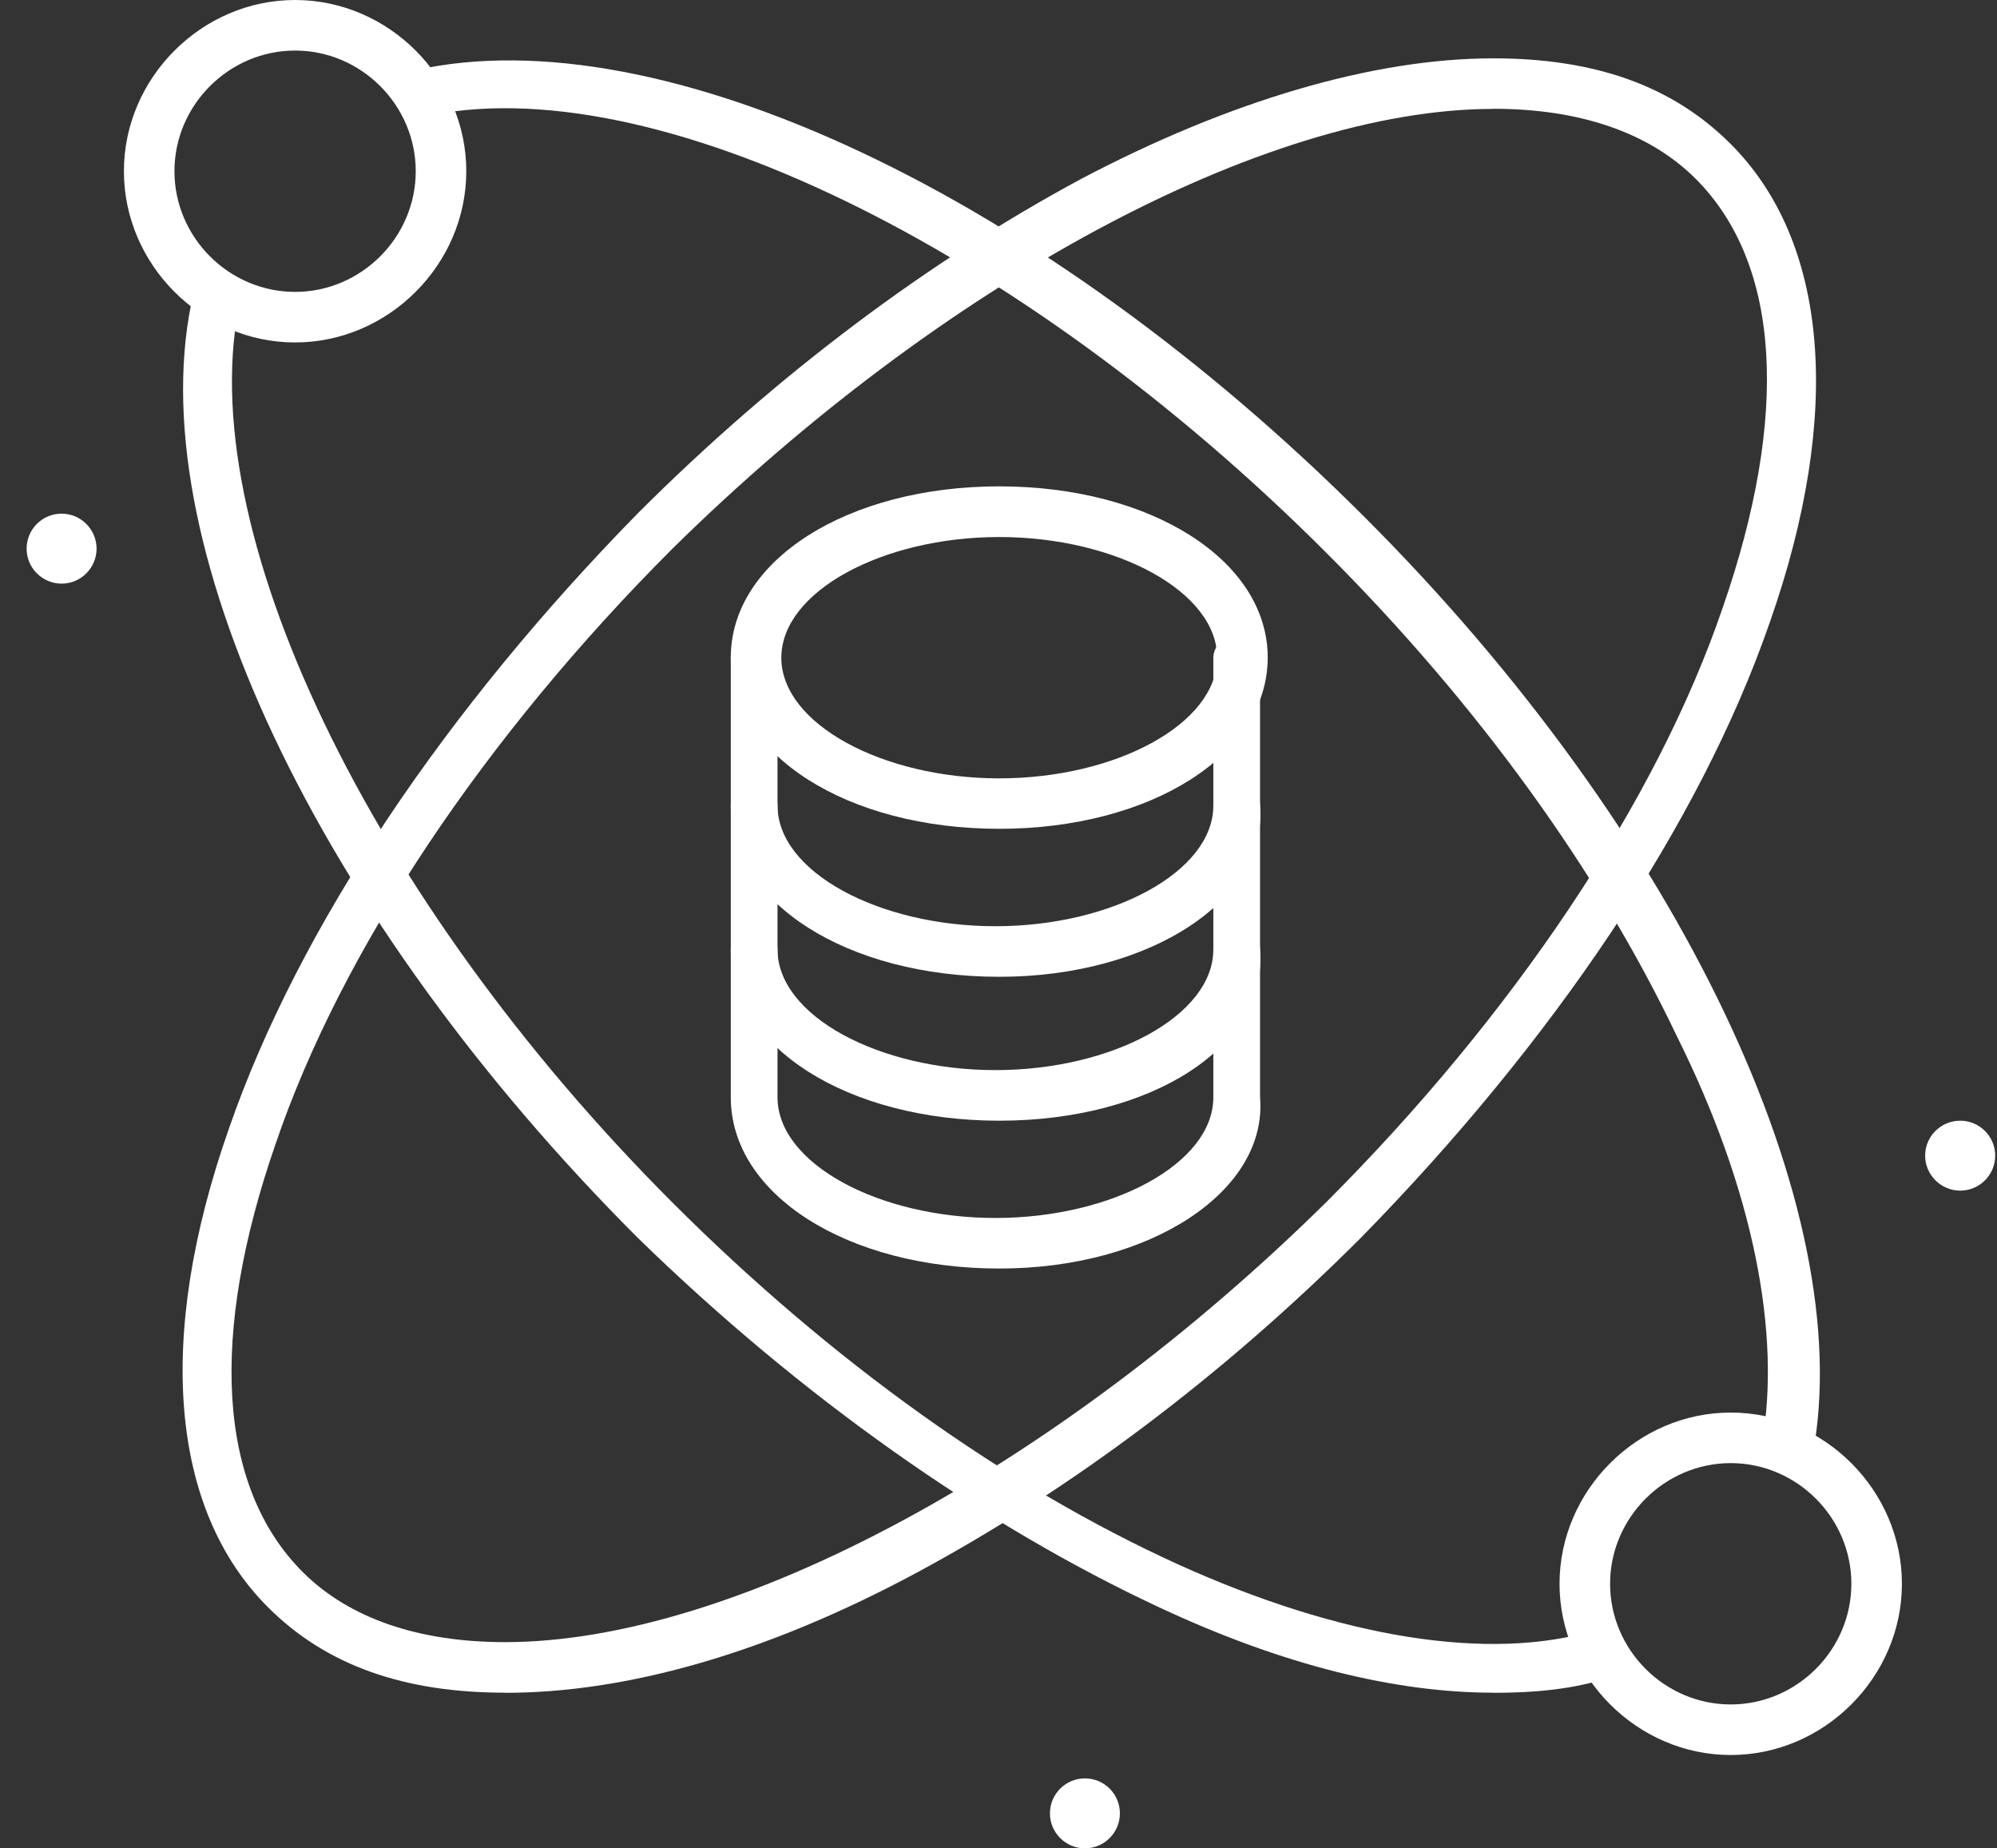
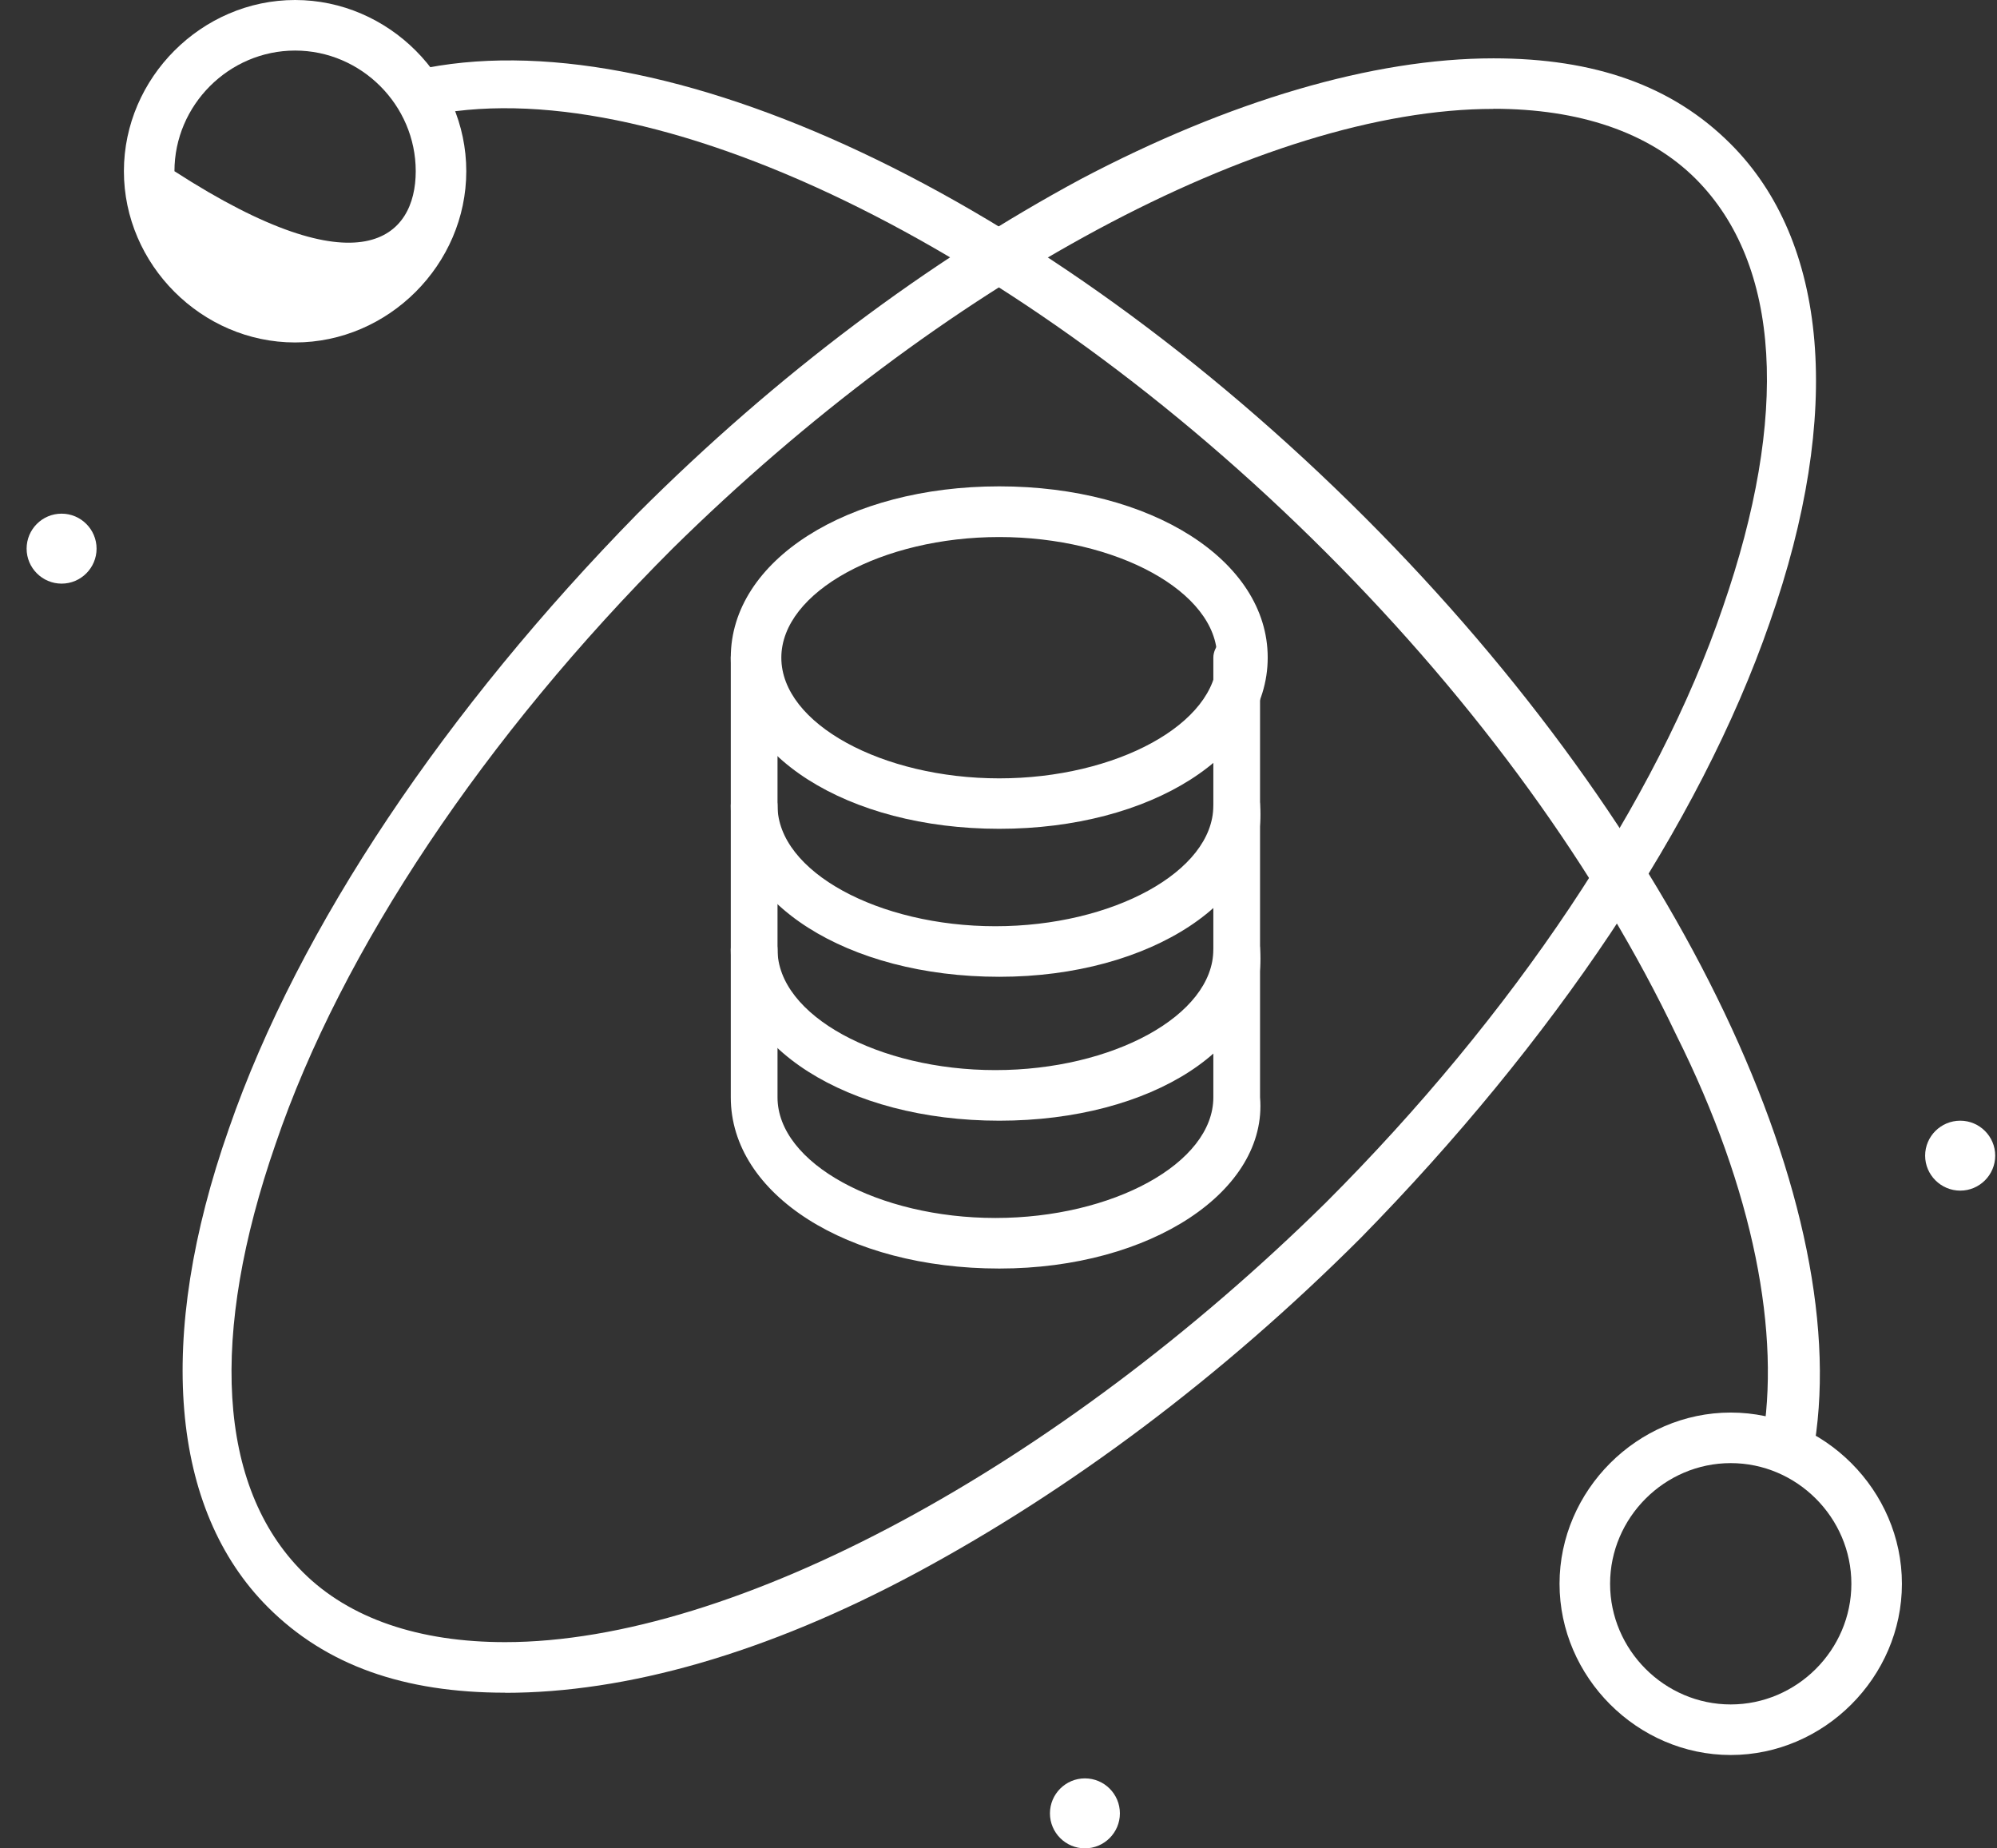
<svg xmlns="http://www.w3.org/2000/svg" width="67" height="62" viewBox="0 0 67 62" fill="none">
  <rect x="0" y="0" width="67" height="62" fill="#333333" stroke="none" />
  <path d="M16.95 56.779C13.558 56.779 10.945 55.867 8.988 53.91C5.724 50.646 5.202 44.903 7.682 37.853C10.033 31.064 14.993 23.753 21.387 17.23C26.085 12.532 31.178 8.746 36.266 6.005C41.226 3.392 46.057 1.957 50.104 1.957C53.496 1.957 56.109 2.87 58.066 4.831C61.33 8.095 61.852 13.838 59.373 20.888C57.021 27.677 52.062 34.988 45.667 41.511C40.969 46.209 35.876 49.995 30.788 52.736C25.696 55.477 20.997 56.783 16.95 56.783V56.779ZM50.104 3.653C42.404 3.653 31.567 9.53 22.561 18.404C16.294 24.67 11.463 31.848 9.245 38.375C7.026 44.77 7.287 49.862 10.157 52.732C11.725 54.299 14.072 55.083 16.945 55.083C24.646 55.083 35.482 49.207 44.489 40.333C50.755 34.067 55.586 26.888 57.805 20.361C60.023 13.967 59.762 8.874 56.893 6C55.325 4.433 52.978 3.649 50.104 3.649V3.653Z" fill="white" />
  <path d="M59.895 49.34H59.762C59.373 49.207 58.978 48.817 59.111 48.427C59.762 44.774 58.85 39.943 56.242 34.722C53.629 29.24 49.586 23.625 44.493 18.537C34.18 8.223 21.777 2.219 14.209 3.915C13.815 4.043 13.296 3.782 13.296 3.264C13.168 2.874 13.429 2.351 13.952 2.351C22.175 0.523 34.968 6.527 45.8 17.363C56.374 27.938 62.375 40.598 60.812 48.822C60.55 49.083 60.289 49.344 59.899 49.344L59.895 49.34Z" fill="white" />
-   <path d="M50.104 56.779C46.84 56.779 43.054 55.867 38.879 53.91C33.002 51.169 26.869 46.86 21.387 41.511C10.684 30.803 4.546 18.014 6.504 9.786C6.632 9.397 7.026 9.136 7.416 9.136C7.805 9.264 8.067 9.658 8.067 10.048C6.371 17.62 12.375 30.148 22.556 40.333C27.91 45.686 33.782 49.862 39.525 52.475C45.007 54.955 49.967 55.738 53.492 54.693C53.886 54.56 54.404 54.822 54.537 55.216C54.665 55.606 54.408 56.128 54.014 56.261C52.841 56.655 51.534 56.783 50.1 56.783L50.104 56.779Z" fill="white" />
-   <path d="M9.9 11.487C6.765 11.487 4.157 8.874 4.157 5.743C4.157 2.613 6.765 0 9.9 0C13.035 0 15.644 2.613 15.644 5.743C15.644 8.874 13.031 11.487 9.9 11.487ZM9.9 1.696C7.682 1.696 5.853 3.525 5.853 5.743C5.853 7.962 7.682 9.791 9.9 9.791C12.119 9.791 13.948 7.962 13.948 5.743C13.948 3.525 12.119 1.696 9.9 1.696Z" fill="white" />
+   <path d="M9.9 11.487C6.765 11.487 4.157 8.874 4.157 5.743C4.157 2.613 6.765 0 9.9 0C13.035 0 15.644 2.613 15.644 5.743C15.644 8.874 13.031 11.487 9.9 11.487ZM9.9 1.696C7.682 1.696 5.853 3.525 5.853 5.743C12.119 9.791 13.948 7.962 13.948 5.743C13.948 3.525 12.119 1.696 9.9 1.696Z" fill="white" />
  <path d="M58.066 58.869C54.935 58.869 52.323 56.257 52.323 53.126C52.323 49.995 54.935 47.382 58.066 47.382C61.197 47.382 63.81 49.991 63.81 53.126C63.81 56.261 61.197 58.869 58.066 58.869ZM58.066 49.078C55.848 49.078 54.019 50.907 54.019 53.126C54.019 55.344 55.848 57.173 58.066 57.173C60.285 57.173 62.114 55.344 62.114 53.126C62.114 50.907 60.285 49.078 58.066 49.078Z" fill="white" />
  <path d="M2.067 17.23C2.713 17.23 3.24 17.757 3.24 18.404C3.24 19.05 2.713 19.577 2.067 19.577C1.42 19.577 0.893 19.05 0.893 18.404C0.893 17.757 1.416 17.23 2.067 17.23Z" fill="white" />
  <path d="M65.767 37.592C66.413 37.592 66.94 38.118 66.94 38.765C66.94 39.411 66.413 39.938 65.767 39.938C65.12 39.938 64.589 39.411 64.589 38.765C64.589 38.118 65.116 37.592 65.767 37.592Z" fill="white" />
  <path d="M36.399 59.653C37.05 59.653 37.573 60.18 37.573 60.827C37.573 61.473 37.046 62 36.399 62C35.752 62 35.226 61.473 35.226 60.827C35.226 60.18 35.752 59.653 36.399 59.653Z" fill="white" />
  <path d="M33.525 32.765C28.433 32.765 24.518 30.285 24.518 27.021C24.518 26.631 24.912 26.237 25.302 26.237C25.692 26.237 26.086 26.631 26.086 27.021C26.086 29.24 29.478 31.069 33.397 31.069C37.316 31.069 40.708 29.24 40.708 27.021C40.708 26.631 41.102 26.237 41.492 26.237C41.881 26.237 42.275 26.631 42.275 27.021C42.537 30.156 38.622 32.765 33.53 32.765H33.525Z" fill="white" />
  <path d="M33.525 37.592C28.433 37.592 24.518 35.112 24.518 31.848C24.518 31.458 24.912 31.064 25.302 31.064C25.692 31.064 26.086 31.458 26.086 31.848C26.086 34.067 29.478 35.895 33.397 35.895C37.316 35.895 40.708 34.067 40.708 31.848C40.708 31.458 41.102 31.064 41.492 31.064C41.881 31.064 42.275 31.458 42.275 31.848C42.537 35.112 38.622 37.592 33.53 37.592H33.525Z" fill="white" />
  <path d="M33.525 42.551C28.433 42.551 24.518 40.071 24.518 36.808V22.057C24.518 21.663 24.912 21.273 25.302 21.273C25.692 21.273 26.086 21.663 26.086 22.057V36.808C26.086 39.026 29.478 40.855 33.397 40.855C37.316 40.855 40.708 39.026 40.708 36.808V22.057C40.708 21.663 41.102 21.273 41.492 21.273C41.881 21.273 42.275 21.663 42.275 22.057V36.808C42.537 39.938 38.622 42.551 33.53 42.551H33.525Z" fill="white" />
  <path d="M33.525 27.801C28.433 27.801 24.518 25.321 24.518 22.057C24.518 18.794 28.437 16.314 33.525 16.314C38.613 16.314 42.532 18.794 42.532 22.057C42.532 25.321 38.613 27.801 33.525 27.801ZM33.525 18.014C29.611 18.014 26.214 19.843 26.214 22.062C26.214 24.28 29.611 26.109 33.525 26.109C37.44 26.109 40.836 24.28 40.836 22.062C40.836 19.843 37.44 18.014 33.525 18.014Z" fill="white" />
</svg>